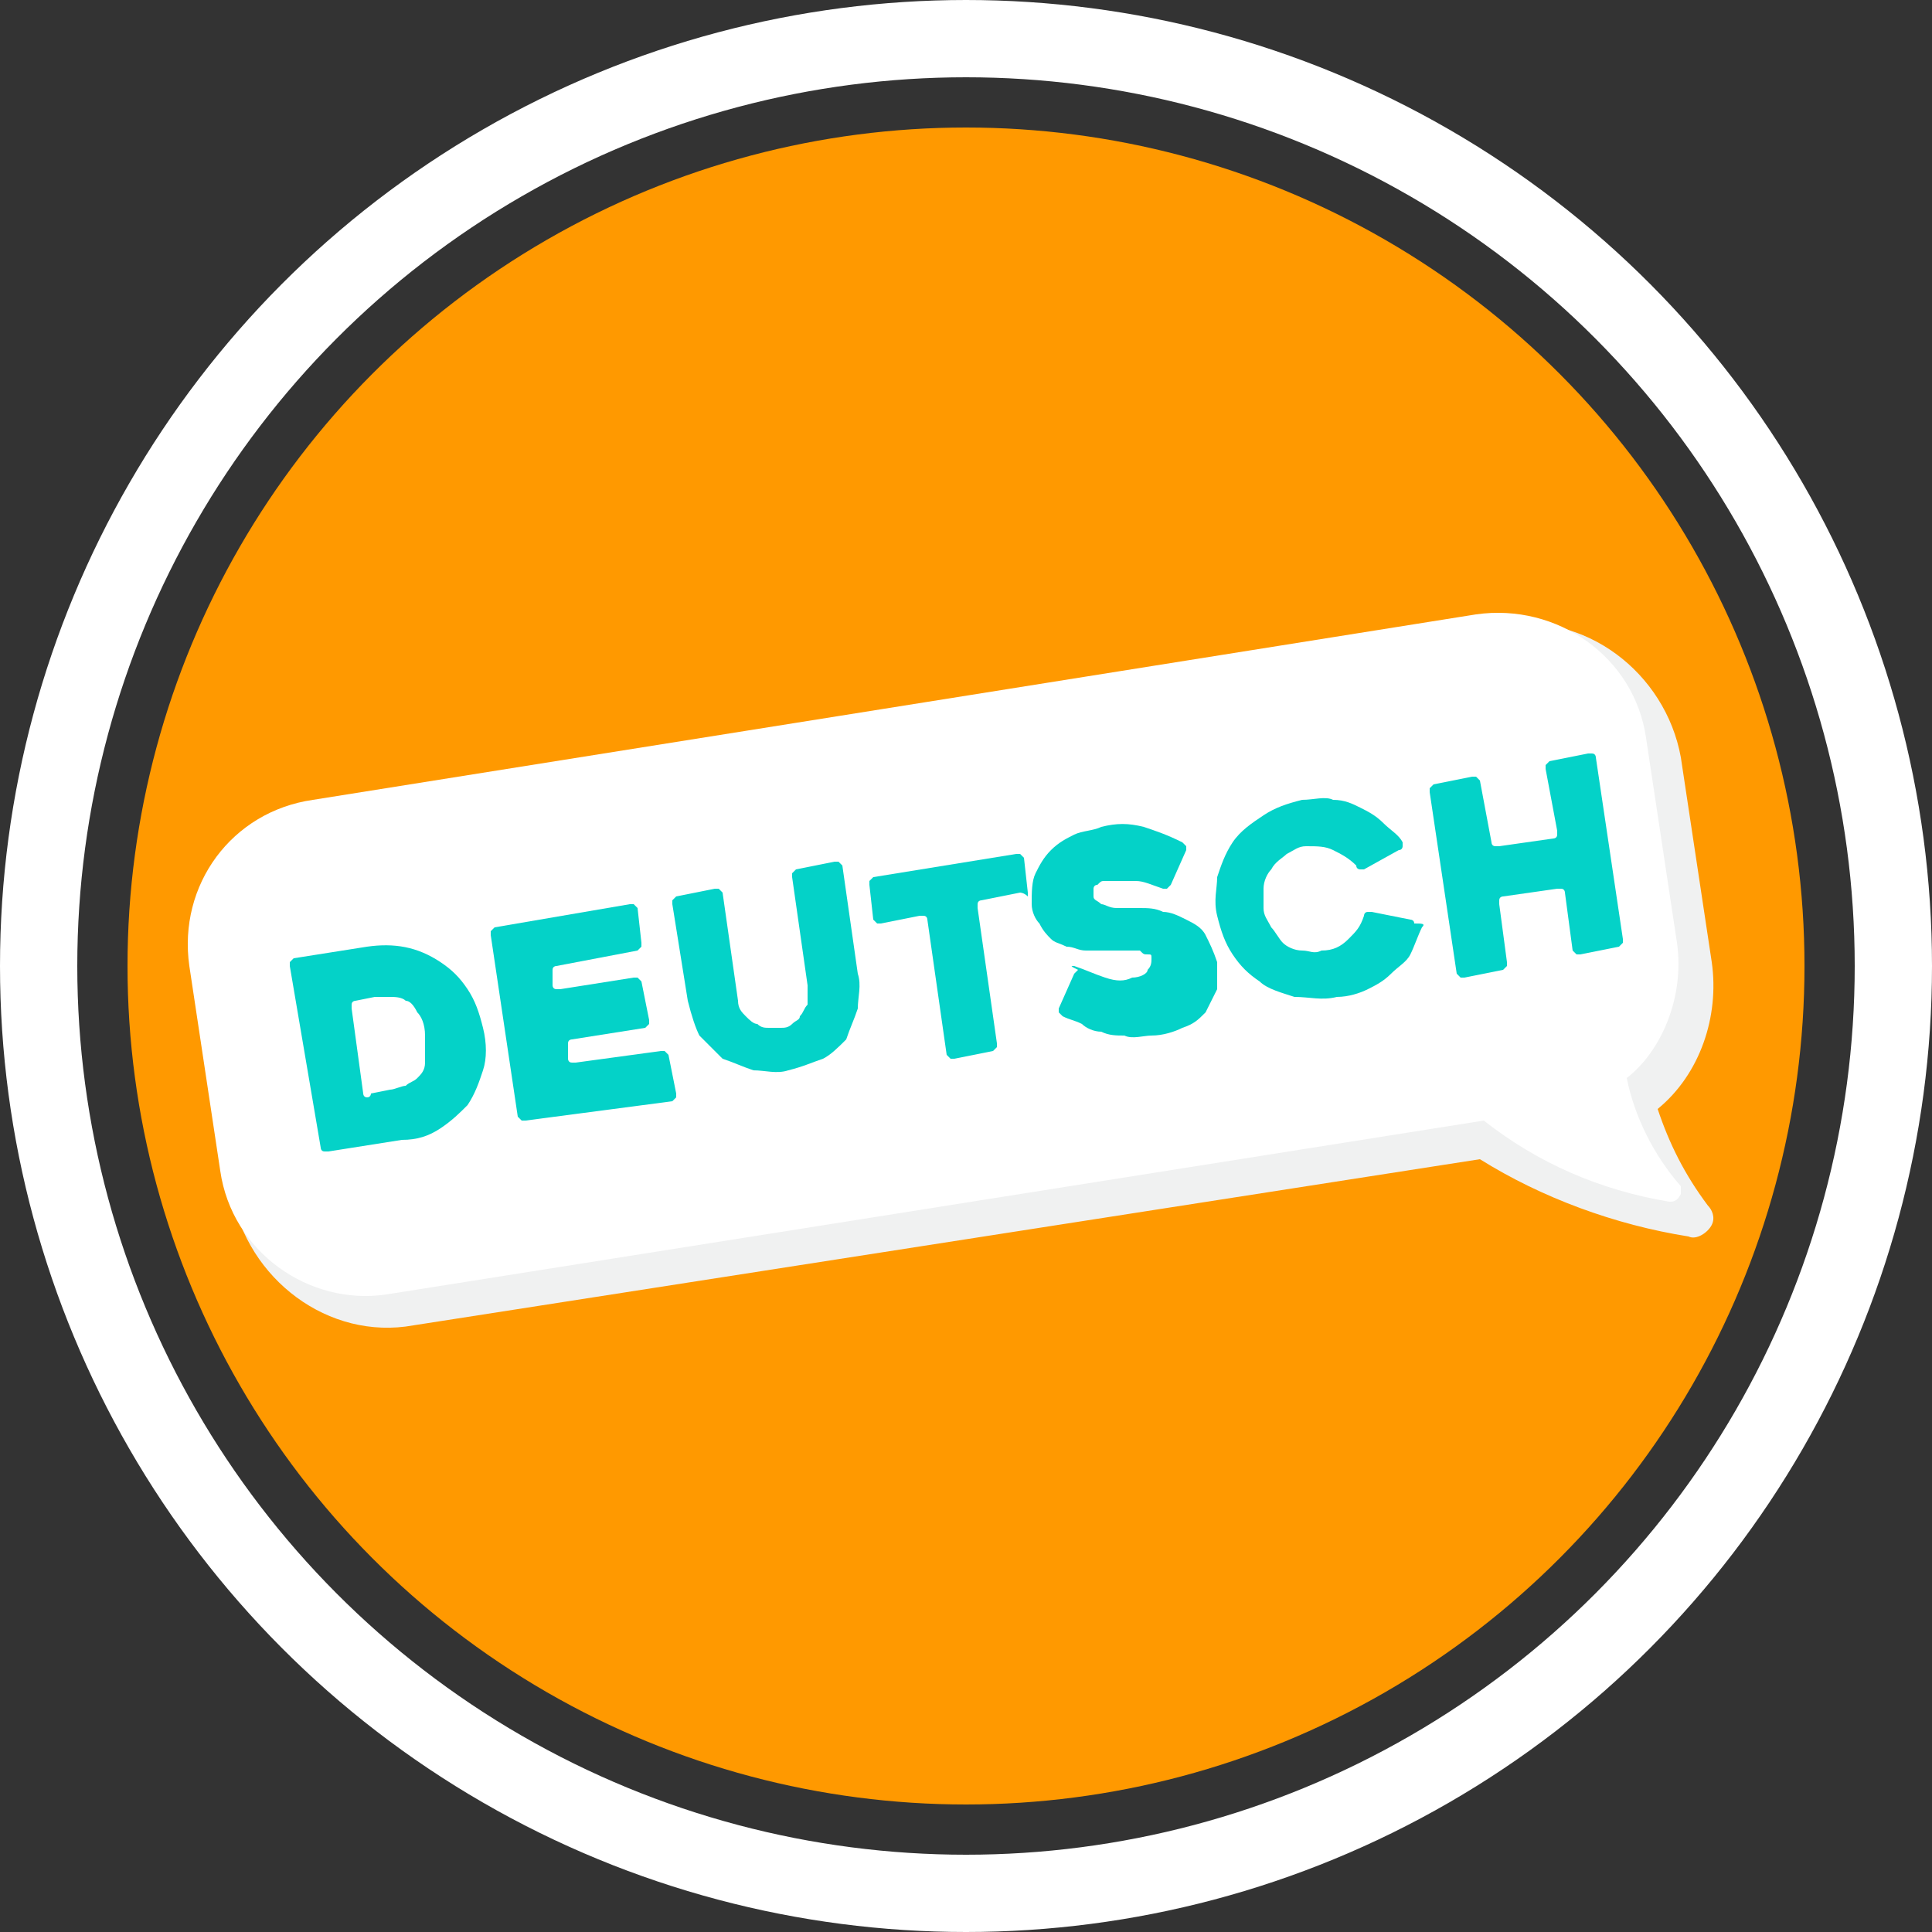
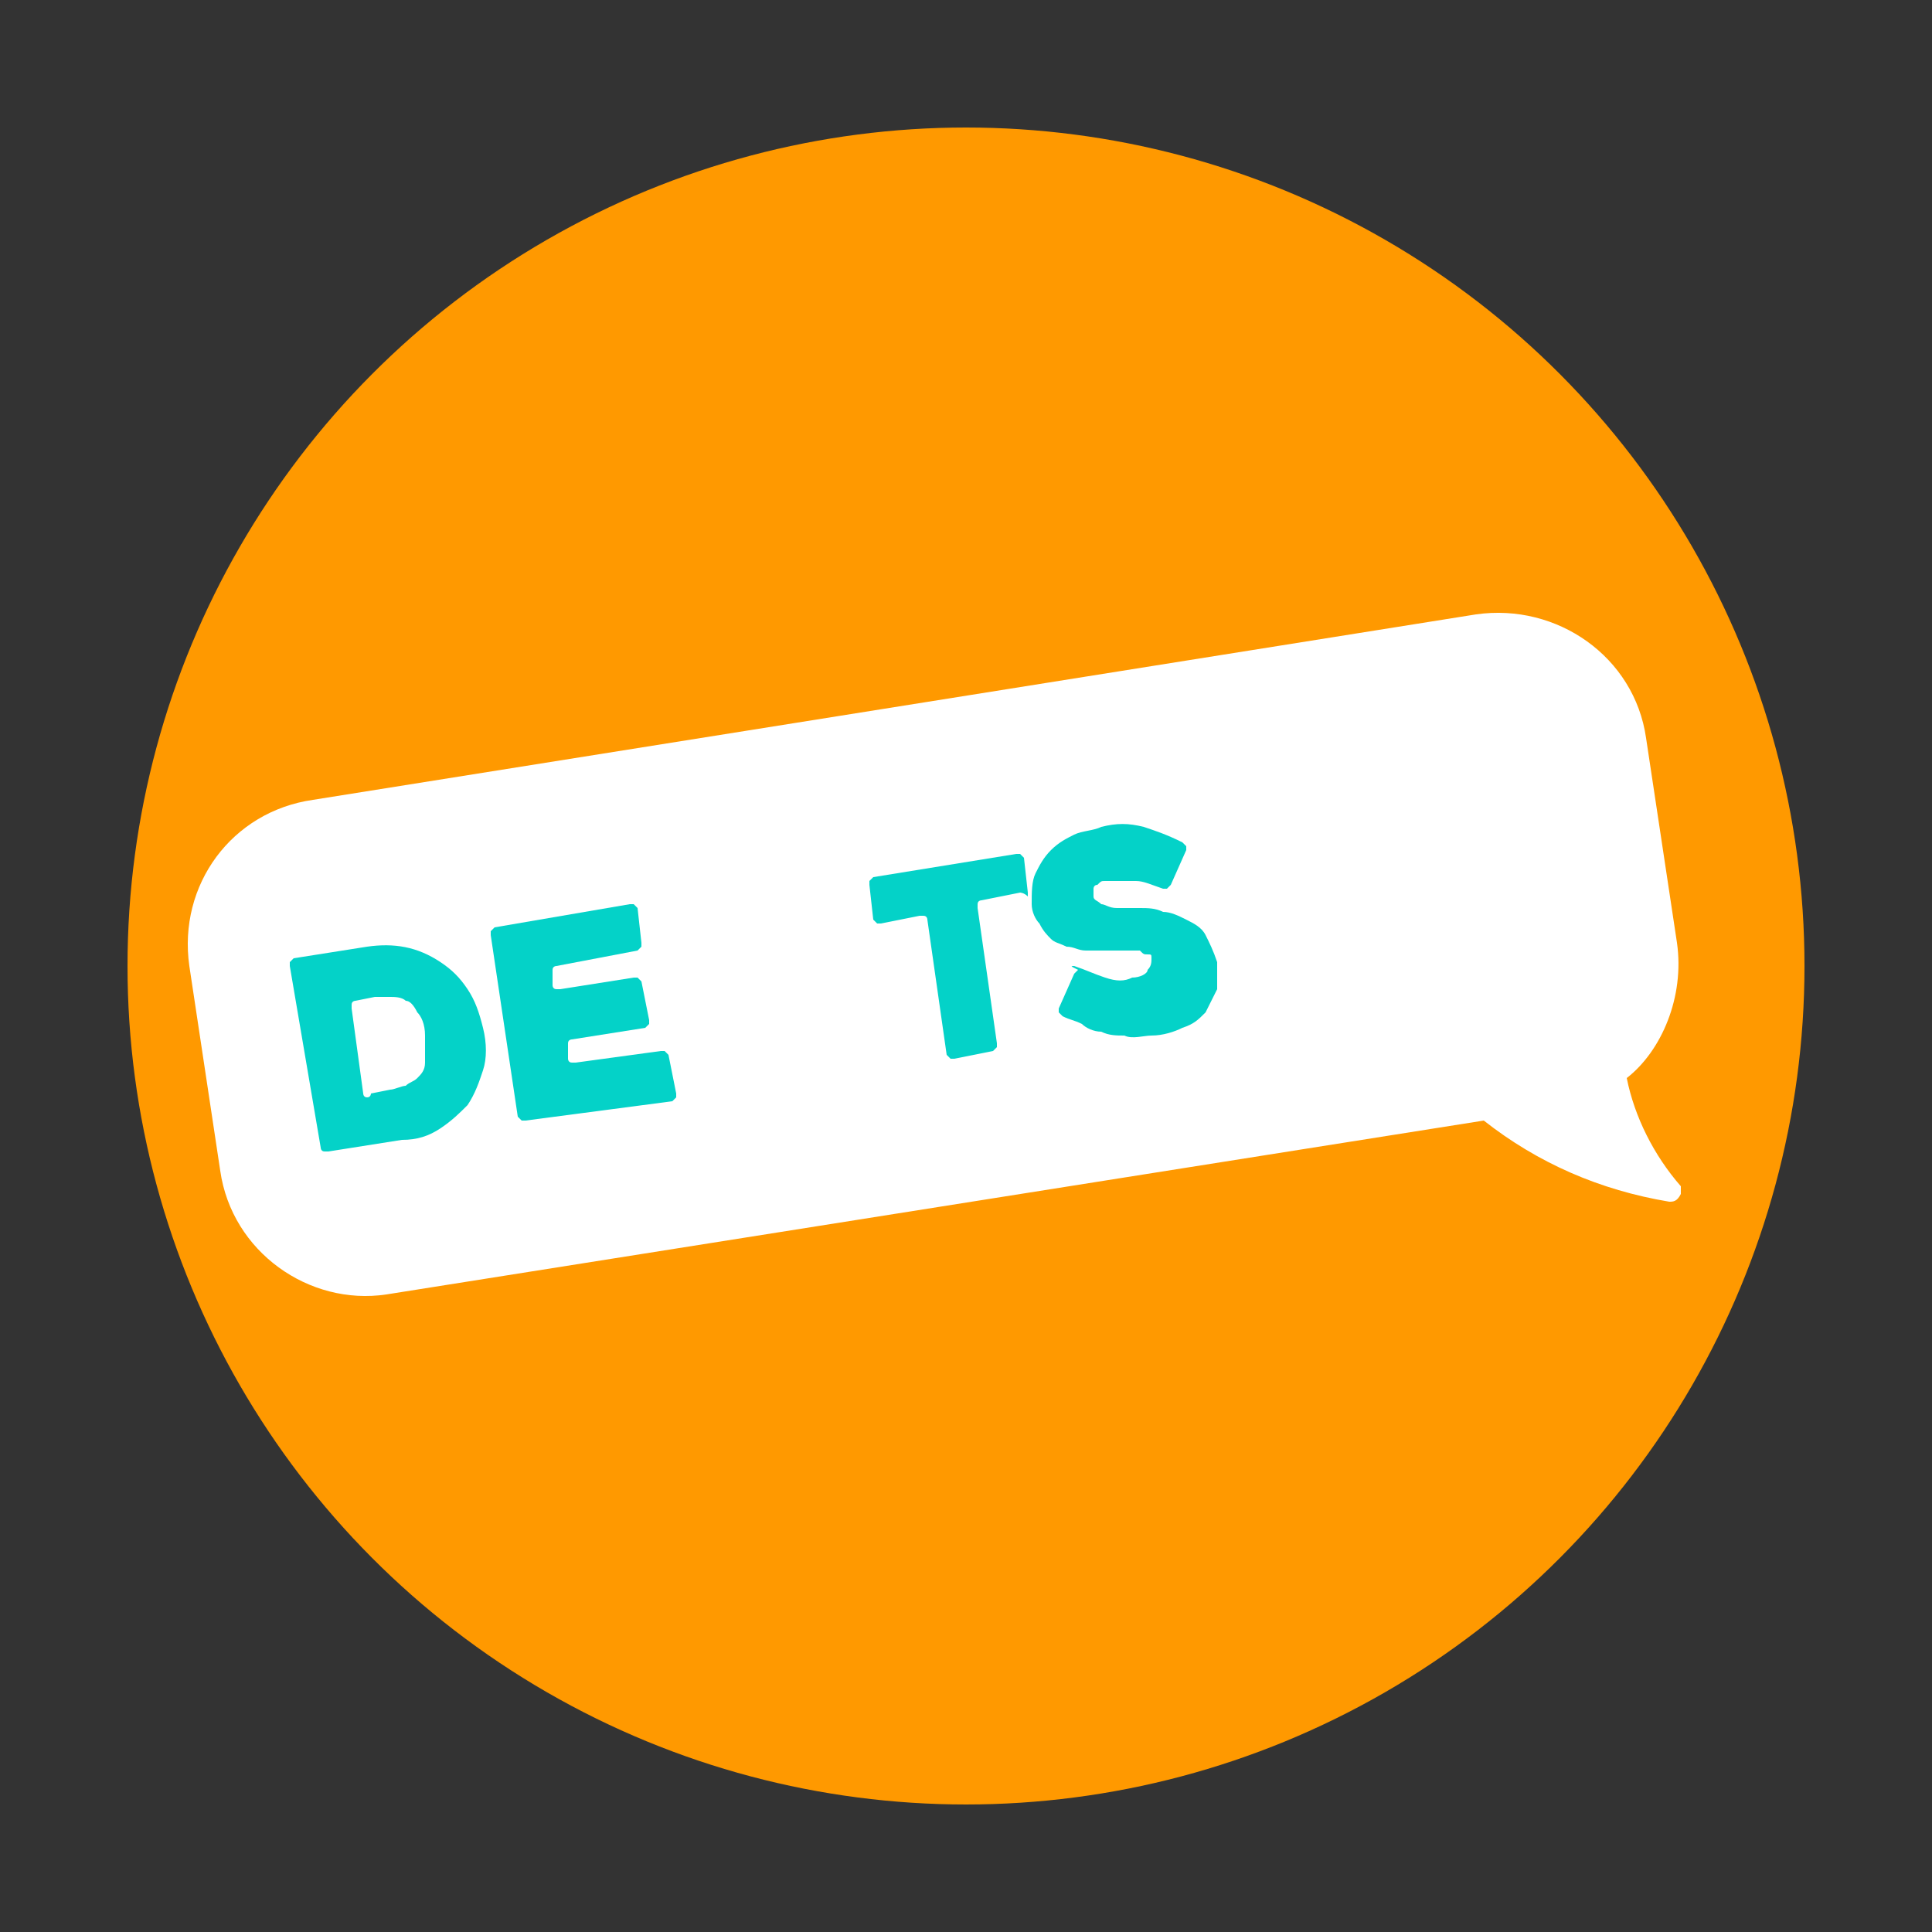
<svg xmlns="http://www.w3.org/2000/svg" id="Слой_1" x="0px" y="0px" viewBox="0 0 50 50" style="enable-background:new 0 0 50 50;" xml:space="preserve">
  <rect x="0" y="0" width="50" height="50" fill="#333333" stroke="none" />
  <style type="text/css"> .st0{fill:none;stroke:#FFFFFF;stroke-width:2;stroke-miterlimit:10;} .st1{fill:#FF9900;} .st2{fill:#F0F1F1;} .st3{fill:#FFFFFF;} .st4{enable-background:new ;} .st5{fill:#04D2C8;} </style>
  <g>
    <g id="Слой_1_1_">
-       <circle class="st0" cx="25" cy="25" r="24" />
      <circle class="st1" cx="25" cy="25" r="21.7" />
      <g>
-         <path class="st2" d="M44.3,24.9l-0.8-5.3c-0.4-2.2-2.5-3.8-4.7-3.4c0,0,0,0,0,0L8.6,20.9c-2.2,0.4-3.8,2.5-3.4,4.7L6,30.9 c0.4,2.2,2.5,3.8,4.7,3.4c0,0,0,0,0,0L38.3,30c1.6,1,3.5,1.7,5.4,2c0.2,0.1,0.5-0.1,0.6-0.3c0.1-0.2,0-0.4-0.1-0.5 c-0.6-0.8-1-1.6-1.3-2.5C44,27.8,44.5,26.3,44.3,24.9z" />
        <path class="st3" d="M43.4,24.4l-0.8-5.3c-0.3-2.1-2.3-3.5-4.4-3.2L8.1,20.7C6,21,4.6,22.9,4.9,25l0.8,5.3 c0.3,2.1,2.3,3.5,4.3,3.2L38.4,29c1.4,1.1,3,1.8,4.8,2.1c0.1,0,0.2,0,0.3-0.2c0-0.1,0-0.1,0-0.2c-0.7-0.8-1.2-1.8-1.4-2.8 C43,27.2,43.6,25.8,43.4,24.4z" />
      </g>
      <g class="st4">
        <path class="st5" d="M8.3,29.7L7.5,25c0,0,0-0.1,0-0.1c0,0,0.1-0.1,0.1-0.1l1.9-0.3c0.7-0.1,1.3,0,1.9,0.4 c0.3,0.2,0.5,0.4,0.7,0.7c0.2,0.3,0.3,0.6,0.4,1c0.1,0.4,0.1,0.8,0,1.1c-0.1,0.3-0.2,0.6-0.4,0.9c-0.2,0.2-0.4,0.4-0.7,0.6 c-0.3,0.2-0.6,0.3-1,0.3l-1.9,0.3c0,0-0.1,0-0.1,0C8.3,29.8,8.3,29.7,8.3,29.7z M9.6,28.3l0.5-0.1c0.1,0,0.3-0.1,0.4-0.1 c0.1-0.1,0.2-0.1,0.3-0.2s0.2-0.2,0.2-0.4c0-0.2,0-0.4,0-0.7c0-0.3-0.1-0.5-0.2-0.6c-0.1-0.2-0.2-0.3-0.3-0.3 c-0.1-0.1-0.3-0.1-0.4-0.1c-0.1,0-0.3,0-0.4,0l-0.5,0.1c0,0-0.1,0-0.1,0.1c0,0,0,0.1,0,0.1l0.3,2.2c0,0,0,0.1,0.1,0.1 S9.6,28.3,9.6,28.3z" />
      </g>
      <g class="st4">
        <path class="st5" d="M14.3,25.2l0,0.3c0,0,0,0.1,0.1,0.1c0,0,0.1,0,0.1,0l1.9-0.3c0,0,0.1,0,0.1,0c0,0,0.1,0.1,0.1,0.1l0.2,1 c0,0,0,0.1,0,0.1c0,0-0.1,0.1-0.1,0.1l-1.9,0.3c0,0-0.1,0-0.1,0.1c0,0,0,0.1,0,0.1l0,0.3c0,0,0,0.1,0.1,0.1s0.1,0,0.1,0l2.2-0.3 c0,0,0.1,0,0.1,0c0,0,0.1,0.1,0.1,0.1l0.2,1c0,0,0,0.1,0,0.1c0,0-0.1,0.1-0.1,0.1L13.6,29c0,0-0.1,0-0.1,0c0,0-0.1-0.1-0.1-0.1 l-0.7-4.7c0,0,0-0.1,0-0.1c0,0,0.1-0.1,0.1-0.1l3.5-0.6c0,0,0.1,0,0.1,0s0.1,0.1,0.1,0.1l0.1,0.9c0,0,0,0.1,0,0.1 c0,0-0.1,0.1-0.1,0.1L14.4,25c0,0-0.1,0-0.1,0.1C14.3,25.1,14.3,25.1,14.3,25.2z" />
      </g>
      <g class="st4">
-         <path class="st5" d="M17.4,23.4c0,0,0-0.1,0-0.1c0,0,0.1-0.1,0.1-0.1l1-0.2c0,0,0.1,0,0.1,0c0,0,0.1,0.1,0.1,0.1l0.4,2.8 c0,0.2,0.1,0.3,0.2,0.4c0.1,0.1,0.2,0.2,0.3,0.2c0.1,0.1,0.2,0.1,0.3,0.1c0.1,0,0.2,0,0.3,0c0.1,0,0.2,0,0.3-0.1s0.2-0.1,0.2-0.2 c0.1-0.1,0.1-0.2,0.2-0.3c0-0.1,0-0.3,0-0.5l-0.4-2.8c0,0,0-0.1,0-0.1c0,0,0.1-0.1,0.1-0.1l1-0.2c0,0,0.1,0,0.1,0 c0,0,0.1,0.1,0.1,0.1l0.4,2.8c0.1,0.3,0,0.6,0,0.9c-0.1,0.3-0.2,0.5-0.3,0.8c-0.2,0.2-0.4,0.4-0.6,0.5c-0.3,0.1-0.5,0.2-0.9,0.3 c-0.3,0.1-0.6,0-0.9,0c-0.3-0.1-0.5-0.2-0.8-0.3c-0.2-0.2-0.4-0.4-0.6-0.6c-0.1-0.2-0.2-0.5-0.3-0.9L17.4,23.4z" />
-       </g>
+         </g>
      <g class="st4">
        <path class="st5" d="M26.4,23.1l-1,0.2c0,0-0.1,0-0.1,0.1c0,0,0,0.1,0,0.1l0.5,3.5c0,0,0,0.1,0,0.1s-0.1,0.1-0.1,0.1l-1,0.2 c0,0-0.1,0-0.1,0c0,0-0.1-0.1-0.1-0.1l-0.5-3.5c0,0,0-0.1-0.1-0.1c0,0-0.1,0-0.1,0l-1,0.2c0,0-0.1,0-0.1,0c0,0-0.1-0.1-0.1-0.1 l-0.1-0.9c0,0,0-0.1,0-0.1c0,0,0.1-0.1,0.1-0.1l3.7-0.6c0.1,0,0.1,0,0.1,0c0,0,0.1,0.1,0.1,0.1l0.1,0.9c0,0,0,0.1,0,0.1 C26.5,23.1,26.4,23.1,26.4,23.1z" />
      </g>
      <g class="st4">
        <path class="st5" d="M27.8,25c0.3,0.1,0.5,0.2,0.8,0.3c0.3,0.1,0.5,0.1,0.7,0c0.2,0,0.4-0.1,0.4-0.2c0.1-0.1,0.1-0.2,0.1-0.3 c0-0.1,0-0.1-0.1-0.1c-0.1,0-0.1,0-0.2-0.1c-0.1,0-0.2,0-0.3,0s-0.2,0-0.3,0c-0.1,0-0.2,0-0.4,0c-0.1,0-0.3,0-0.4,0 c-0.2,0-0.3-0.1-0.5-0.1c-0.2-0.1-0.3-0.1-0.4-0.2c-0.1-0.1-0.2-0.2-0.3-0.4c-0.1-0.1-0.2-0.3-0.2-0.5c0-0.3,0-0.6,0.1-0.8 c0.1-0.2,0.2-0.4,0.4-0.6s0.4-0.3,0.6-0.4c0.2-0.1,0.5-0.1,0.7-0.2c0.4-0.1,0.7-0.1,1.1,0c0.3,0.1,0.6,0.2,1,0.4 c0,0,0.1,0.1,0.1,0.1c0,0,0,0.1,0,0.1l-0.4,0.9c0,0-0.1,0.1-0.1,0.1c0,0-0.1,0-0.1,0c-0.3-0.1-0.5-0.2-0.7-0.2 c-0.2,0-0.4,0-0.6,0c-0.1,0-0.1,0-0.2,0c-0.1,0-0.1,0-0.2,0.1c-0.1,0-0.1,0.1-0.1,0.1c0,0,0,0.1,0,0.2c0,0.1,0.1,0.1,0.2,0.2 c0.1,0,0.2,0.1,0.4,0.1c0.1,0,0.3,0,0.4,0c0.1,0,0.2,0,0.2,0c0.2,0,0.4,0,0.6,0.1c0.2,0,0.4,0.1,0.6,0.2c0.2,0.1,0.4,0.2,0.5,0.4 c0.1,0.2,0.2,0.4,0.3,0.7c0,0.3,0,0.5,0,0.7c-0.1,0.2-0.2,0.4-0.3,0.6c-0.2,0.2-0.3,0.3-0.6,0.4c-0.2,0.1-0.5,0.2-0.8,0.2 c-0.2,0-0.5,0.1-0.7,0c-0.2,0-0.4,0-0.6-0.1c-0.2,0-0.4-0.1-0.5-0.2c-0.2-0.1-0.3-0.1-0.5-0.2c0,0-0.1-0.1-0.1-0.1 c0,0,0-0.1,0-0.1l0.4-0.9c0,0,0.1-0.1,0.1-0.1C27.7,25,27.7,25,27.8,25z" />
-         <path class="st5" d="M36.8,24c-0.1,0.2-0.2,0.5-0.3,0.7S36.2,25,36,25.2s-0.4,0.3-0.6,0.4c-0.2,0.1-0.5,0.2-0.8,0.2 c-0.4,0.1-0.7,0-1.1,0c-0.3-0.1-0.7-0.2-0.9-0.4c-0.3-0.2-0.5-0.4-0.7-0.7c-0.2-0.3-0.3-0.6-0.4-1s0-0.7,0-1 c0.1-0.3,0.2-0.6,0.4-0.9c0.2-0.3,0.5-0.5,0.8-0.7c0.3-0.2,0.6-0.3,1-0.4c0.3,0,0.6-0.1,0.8,0c0.3,0,0.5,0.1,0.7,0.2 c0.2,0.1,0.4,0.2,0.6,0.4c0.2,0.2,0.4,0.3,0.5,0.5c0,0,0,0.1,0,0.1c0,0,0,0.1-0.1,0.1l-0.9,0.5c0,0-0.1,0-0.1,0s-0.1,0-0.1-0.1 c-0.2-0.2-0.4-0.3-0.6-0.4c-0.2-0.1-0.4-0.1-0.7-0.1c-0.2,0-0.3,0.1-0.5,0.2c-0.1,0.1-0.3,0.2-0.4,0.4c-0.1,0.1-0.2,0.3-0.2,0.5 c0,0.2,0,0.3,0,0.5c0,0.2,0.1,0.3,0.2,0.5c0.1,0.1,0.2,0.3,0.3,0.4c0.1,0.1,0.3,0.2,0.5,0.2c0.2,0,0.3,0.1,0.5,0 c0.3,0,0.5-0.1,0.7-0.3c0.2-0.2,0.3-0.3,0.4-0.6c0,0,0-0.1,0.1-0.1s0.1,0,0.1,0l1,0.2c0,0,0.1,0,0.1,0.1 C36.8,23.9,36.9,23.9,36.8,24z" />
-         <path class="st5" d="M41.3,19.6l0.7,4.7c0,0,0,0.1,0,0.1c0,0-0.1,0.1-0.1,0.1l-1,0.2c-0.1,0-0.1,0-0.1,0c0,0-0.1-0.1-0.1-0.1 l-0.2-1.5c0,0,0-0.1-0.1-0.1c0,0-0.1,0-0.1,0l-1.4,0.2c0,0-0.1,0-0.1,0.1c0,0,0,0.1,0,0.1l0.2,1.5c0,0,0,0.1,0,0.1 c0,0-0.1,0.1-0.1,0.1l-1,0.2c-0.1,0-0.1,0-0.1,0c0,0-0.1-0.1-0.1-0.1l-0.7-4.7c0,0,0-0.1,0-0.1c0,0,0.1-0.1,0.1-0.1l1-0.2 c0,0,0.1,0,0.1,0c0,0,0.1,0.1,0.1,0.1l0.3,1.6c0,0,0,0.1,0.1,0.1c0,0,0.1,0,0.1,0l1.4-0.2c0,0,0.1,0,0.1-0.1c0,0,0-0.1,0-0.1 l-0.3-1.6c0,0,0-0.1,0-0.1c0,0,0.1-0.1,0.1-0.1l1-0.2c0,0,0.1,0,0.1,0C41.3,19.5,41.3,19.6,41.3,19.6z" />
      </g>
    </g>
  </g>
</svg>